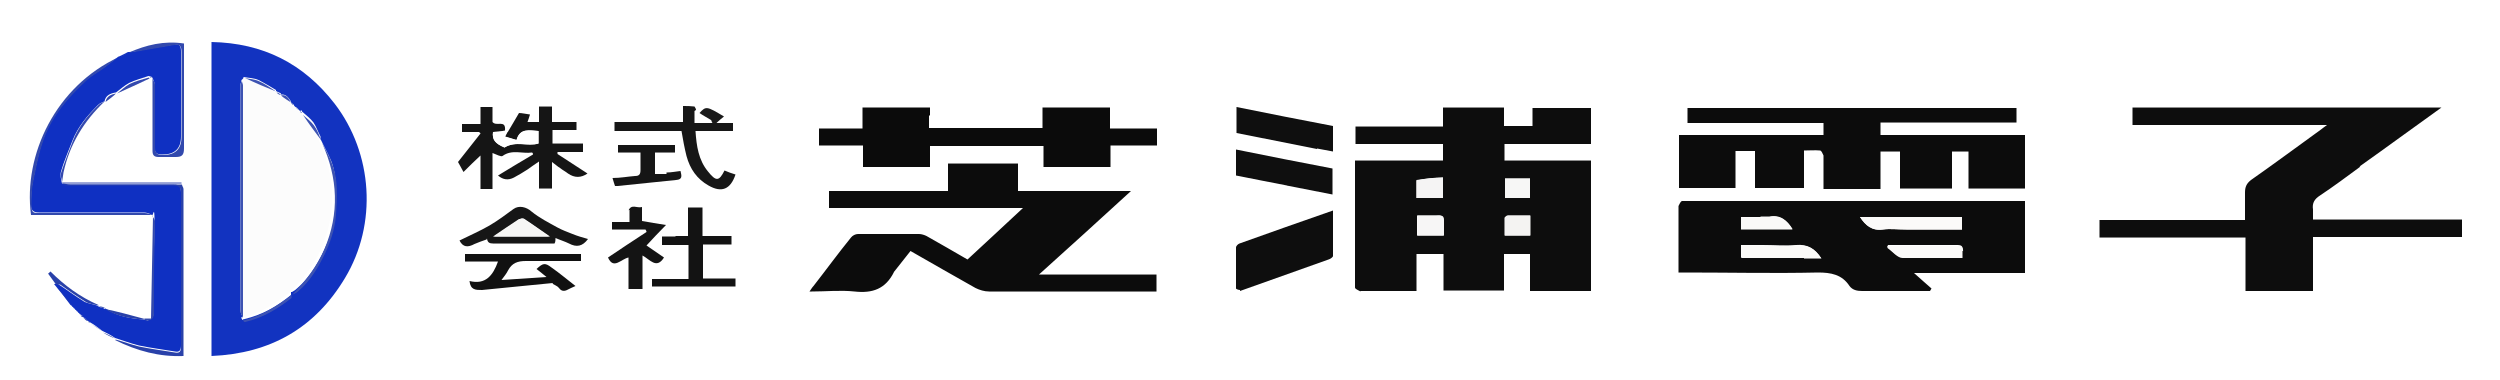
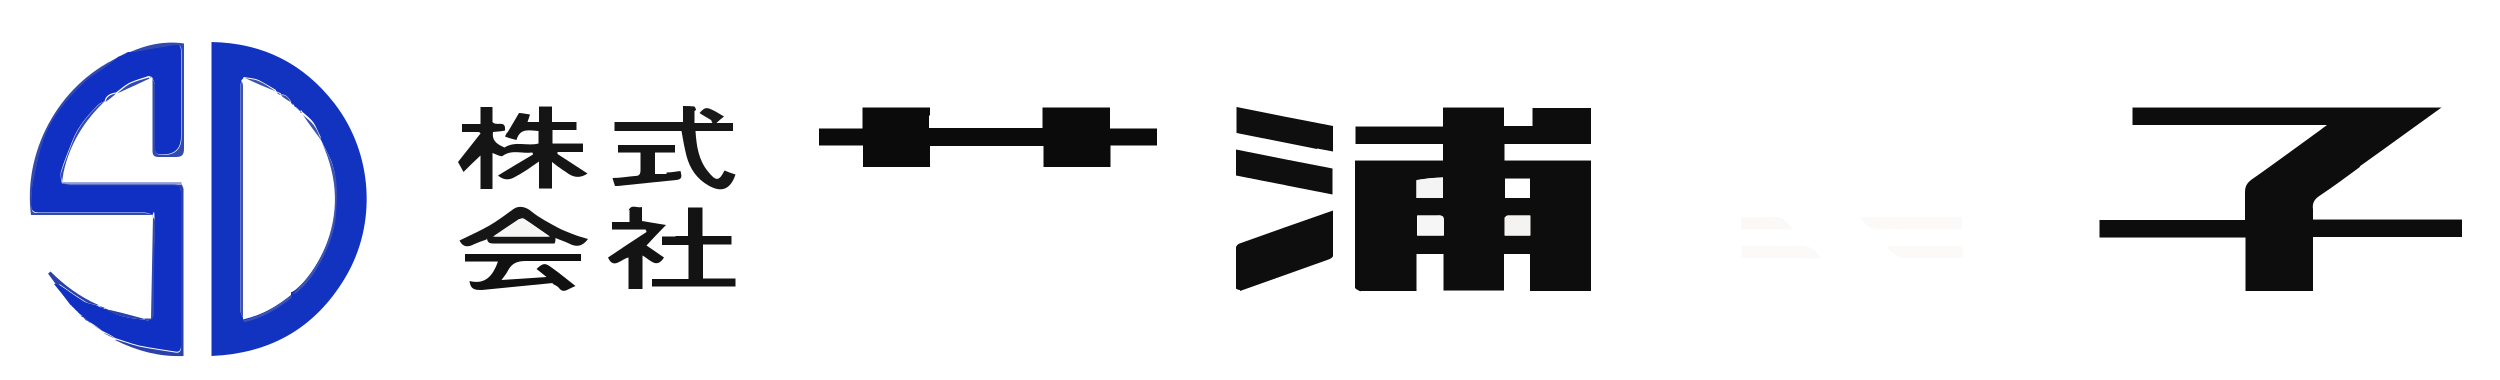
<svg xmlns="http://www.w3.org/2000/svg" width="500" height="76">
  <defs>
    <style>.cls-13,.cls-17,.cls-22,.cls-25,.cls-7,.cls-8,.cls-9{stroke-width:0}.cls-7{fill:#1a1a1a}.cls-8{fill:#3249ad}.cls-9{fill:#fbfaf9}.cls-13{fill:#3449ae}.cls-17{fill:#2941a9}.cls-22{fill:#151515}.cls-25{fill:#fff}</style>
  </defs>
  <path d="M0 0h500v76H0V0Z" class="cls-25" />
  <path d="M373.7 73.8H0V0h500v73.8H373.7M14.4 61.6s.1.2.2.2c0 0 .1.2.2.2 0 0 .1.2.2.2 0 0 .1.2.2.2 0 0 .1.2.2.2v.2c.2 0 .3.2.6.3v.3c.3.2.6.4.8.6v.2c.1 0 .3.2.5.2v.2c.8.5 1.7 1.1 2.5 1.6v.2l2.4 1.2v.2c4.3 2.1 8.8 3.3 13.6 3.1V37.5c0-.3-.2-.6-.5-1H12.2c.1-.8.1-1.4.3-2 1.2-5.6 4.1-10.3 8.3-14.2h.2c.7-.6 1.4-1.1 2.1-1.7h.2c2.1-1 4.3-2 6.6-3h.4v14.7c0 .9.3 1.2 1.2 1.2h3.4c1.2 0 1.8-.3 1.7-1.7v-21c-4-.6-7.6.3-11.1 1.7h-.2c-.6.3-1.1.5-1.7.9h-.2C10.9 17.3 4.2 31 5.8 43h24.4v.2c-.1 6.8-.3 13.6-.4 20.5-.6 0-1 0-1.5-.2-2.5-.6-5-1.3-7.5-2h-.2c-.4-.2-.7-.3-1.1-.4v-.2c-3.7-1.5-6.9-3.8-9.7-6.6-.2 0-.3.3-.5.4.5.8 1 1.6 1.6 2.3v.2c1.1 1.3 2.1 2.7 3.2 4 0 0 .1.2.2.2M143 24.5c.5-.4.9-.7 1.5-1.1-3.5-2.1-3.6-2.2-4.9-.7.8.5 1.6.9 2.3 1.4.2 0 .2.4 0 .6h-3.3v-2.5c-.1-.2-.2-.4-.6-.7h-2.2v3.2h-13.7v1.8h13.4c.3 1.7.6 3.4 1 5 .7 2.5 2.1 4.6 4.4 5.9 2.7 1.5 4.5.8 5.4-2.2-.8-.3-1.5-.6-2.2-.8-1.1 2.2-1.7 2.2-3.3.2-1.9-2.3-2.3-5.1-2.5-8.1h7.5v-1.6c-1.1 0-2.1 0-3.2-.2M101 26.4s0-.1-.2-.4c0-2.2-1.8-.5-2.6-1.6v-3h-2.4v3.4h-3.7v1.6h3.4c0 .1.2.2.3.3-1.5 1.9-2.9 3.7-4.5 5.7.3.5.6 1.1 1.1 2 1.2-1.2 2.3-2.2 3.4-3.3v6.7h2.4v-7.2c.8.2 1.6.8 2 .6 1.9-1.3 4-.3 5.9-.7 0 .1 0 .3.2.4-2.3 1.4-4.7 2.8-7 4.2q1.5 1.3 3.2.4c.9-.5 1.8-1 2.7-1.6.7-.4 1.4-.9 2.3-1.6v5.4h2.6v-5.3c.7.5 1.1.9 1.6 1.2.5.4 1 .7 1.6 1.1 1.3.9 2.6.9 3.9 0l-6-3.9v-.4h5.1v-1.7h-6.1V26h4.8v-1.6h-4.9v-3.1h-2.6v3.1h-2.3c.2-.5.3-1 .5-1.5-.8-.1-1.6-.2-2.2-.3-.8 1.4-1.6 2.6-2.4 3.7m170.9 32h11.1v-7.4h5.4v7.3h12.1v-7.3h5.2v7.4H318V32.2h-17.3v-3.3H318v-7.2h-11.7v3.6h-5.7v-3.7h-12.2v3.8h-17.5v3.5h17.5v3.3h-17.6v25.4c0 .3.6.5 1.2.8m199.8-25.2c5.4-3.9 10.7-7.7 16.3-11.7h-61.8V25h38.9c-.6.5-.9.7-1.2.9-4.7 3.4-9.3 6.8-14 10.1-.9.7-1.3 1.3-1.2 2.5V44h-29.1v3.5h29.2v10.7h13.5V47.4h29.8v-3.5h-29.8v-2c-.2-1.3.3-2.1 1.4-2.8 2.7-1.8 5.4-3.8 8.2-5.9m-136.6 8.2v13.3H363.3c2.7 0 4.8.4 6.3 2.7.6.9 1.5 1.1 2.5 1h13.6c.1-.2.2-.3.3-.5-1.1-1-2.2-1.9-3.5-3.1h22.2V40.4h-68.6c-.3 0-.5.5-.7 1.1m29-10.3v6.3h11.4V30h3.9v7.4h10.4V30h3.3v7.4h11.3V26.7h-28.9v-2.5H403v-2.9h-65.8v3h27.2v2.4h-28.9v10.6h11.3v-7.4h3.9v7.4h9.8v-7.5h3.2c.2 0 .4.6.7 1.2M178.6 54.3l3.3-4.2c4.4 2.5 8.7 5 13 7.4.8.4 1.8.7 2.7.7h33.5v-3.4h-23.5c6.2-5.7 12.2-11.1 18.4-16.7h-22.6v-5.5h-14v5.5h-23.8v3.4h38.8c-3.9 3.6-7.5 6.9-11.1 10.3-2.8-1.6-5.5-3.2-8.2-4.7-.4-.3-1-.4-1.5-.4h-12.2c-.5 0-1.1.3-1.4.7-2.5 3.2-5 6.4-7.5 9.7-.3.3-.5.7-.8 1.1h.5c2.8 0 5.7-.2 8.5 0 3.6.4 6.2-.6 7.9-4M42 49.3v22c11.8-.5 20.7-5.6 26.7-15.6 6.4-10.8 5.6-24.9-2.1-34.9-6.2-8-14.3-12.1-24.6-12.3v40.8m143.5-26.4v-1.4H172v4.2h-8.7v3.4h8.8v4.3h13.4v-4.2h22.7v4.2h13.4v-4.3h9.3v-3.4h-9.4v-4.2H208v4.1h-22.7v-2.7m62.5 35c5.9-2.1 11.8-4.1 17.6-6.2.3 0 .9-.4.9-.7v-9.1c-6.4 2.3-12.6 4.4-18.7 6.6-.3 0-.7.5-.7.8v8.2s.4.3.9.3m15.4-28c1 .2 2 .4 3.1.6v-5.1c-6.4-1.3-12.9-2.6-19.3-3.8v5.2c5.4 1.1 10.7 2.1 16.2 3.2m-5.9 7.3c3 .6 6 1.2 9.1 1.8v-5.2c-6.4-1.3-12.8-2.6-19.3-3.8v5.2c3.3.7 6.7 1.3 10.3 2m-147 19.4c.4.3 1 .5 1.3.9.6.8 1.1.8 1.8.3.4-.2.8-.4 1.5-.7-1.7-1.3-3.3-2.5-4.8-3.7-1.3-.9-1.7-.9-3 .3.6.5 1.1.9 2 1.6-3.1.2-5.9.4-9 .6.6-.8 1-1.3 1.3-1.9.8-1.4 1.9-1.9 3.6-1.9 3.6.2 7.3 0 11 0v-1.4H92.9v1.5h6.6c-1 2.8-2.5 4.7-5.7 3.9.2 1.8 1.2 2 2.5 1.8 4.7-.5 9.4-.9 14.3-1.4m24.1-9.3H132v1.7h5.3v6.8H130v1.5h16.7v-1.6h-6.5v-6.8h5.7v-1.7h-5.8v-5.7h-2.9v5.7h-2.6m-9.2-4.8v2.2h-3.5V46h6.7c0 .2.1.3.2.5-2.6 1.7-5.2 3.4-7.7 5.1 1.1 2.5 2.6.2 4.1 0v6.3h2.8v-6.7c1.5.8 2.8 2.8 4.3.4-1.1-.8-2.3-1.6-3.5-2.4 1.3-1.3 2.4-2.5 3.9-4.1-1.7-.3-3.2-.6-4.8-.8v-2.8c-.9.4-2-.7-2.7.9m-28.1 5.5c0 .7.4 1 1.1.9h12.3c0-.4 0-.7.2-1.1 1 .4 1.9.6 2.7 1.1 1.5.8 2.8.7 3.8-.9-1-.3-2.1-.6-3.1-1s-2.1-.7-3-1.3c-1.8-1-3.6-2-5.2-3.2-1-.8-2.5-1.2-3.6-.5-1.6 1.2-3.2 2.4-4.8 3.3-2 1.1-4 2-6 3 .7 1.4 1.7 1.4 3 .7.7-.4 1.5-.6 2.5-.9m35.8-13.5h-2.2v-4.3h4v-1.5h-11.4v1.5h4.5v3.5c0 .8-.3 1.1-1.1 1.2-1.5 0-3 .2-4.5.4.2.6.4 1.1.5 1.6h.5l11.7-1.2c1.3 0 1-.9.9-1.8-.9 0-1.8.2-2.9.3v.2Z" class="cls-25" />
  <path fill="#0d0d0d" stroke-width="0" d="M272.1 58.3c-.5-.3-1.1-.5-1.1-.8V32.1h17.6v-3.3h-17.5v-3.5h17.5v-3.8h12.2v3.7h5.7v-3.6h11.7v7.2h-17.3v3.3h17.3v26.1H306v-7.4h-5.2v7.3h-12.1v-7.3h-5.4v7.4h-11.2m11.2-22.1v3.5h5.3v-4.1c-1.8 0-3.5.2-5.3.6m18.1 7c-.2.2-.5.3-.5.5v3.5h5.1v-4h-4.6m-14.1 0h-3.9v4h5.3v-3c0-.9-.4-1.1-1.4-1m17-3.5h1.7v-3.9h-5v3.9h3.4-.1Zm167.8-6.3c-2.7 2-5.4 4-8.1 5.8-1.1.7-1.6 1.5-1.4 2.8v2h29.8v3.5h-29.8v10.8h-13.5V47.5h-29.2V44H449v-5.5c0-1.1.3-1.8 1.2-2.5 4.7-3.3 9.3-6.7 14-10.1.3-.2.6-.5 1.2-.9h-38.9v-3.5h61.8c-5.6 4-10.9 7.9-16.4 11.8h.2Z" />
-   <path fill="#0c0c0c" stroke-width="0" d="M335.7 41.2c.2-.4.4-.9.7-1H405v14.4h-22.2c1.3 1.2 2.4 2.1 3.5 3.1-.1.2-.2.3-.3.5h-13.6c-1 0-1.9-.2-2.5-1-1.5-2.3-3.7-2.7-6.3-2.7-8.8.2-17.6 0-26.3 0h-1.6V41.1m45.5 4.8h11.2v-2.5H372c1.1 1.7 2.4 2.8 4.6 2.5 1.4-.2 2.9 0 4.7 0m-20.4 5.7h3.3c-1.2-1.9-2.7-2.8-5-2.6-2.2.2-4.5 0-6.7 0h-4.3v2.5h12.6m31.7-1.4c.1-.9-.2-1.1-1.1-1.1h-13.8s-.1.3-.2.4c1 .7 1.9 1.9 3 2 4 .2 7.9 0 12 0v-1.5m-40.3-6.5h-3.9v2.4h10.3c-1.1-1.8-2.5-2.9-4.6-2.5h-1.8Zm12.6-12.3c-.2-.4-.4-1-.7-1-1-.1-2.1 0-3.2 0v7.5H351v-7.4h-3.9v7.4h-11.3V27h28.9v-2.4h-27.2v-3h65.8v2.9h-27.2V27H405v10.7h-11.3v-7.4h-3.3v7.4H380v-7.4h-3.9v7.5h-11.4v-6.7ZM178.8 54.4c-1.7 3.4-4.3 4.3-7.9 3.9-2.8-.3-5.7 0-8.5 0h-.5c.3-.4.5-.8.8-1.1 2.5-3.2 4.9-6.5 7.5-9.7.3-.4.9-.7 1.4-.7h12.2c.5 0 1.1.2 1.5.4 2.7 1.5 5.4 3.1 8.2 4.7 3.6-3.3 7.2-6.7 11.1-10.3h-38.8v-3.4h23.8v-5.5h14v5.5h22.6c-6.2 5.7-12.2 11.1-18.4 16.7h23.5v3.4h-33.5c-.9 0-1.9-.3-2.7-.7-4.3-2.4-8.6-4.9-13-7.4-1.1 1.4-2.2 2.8-3.4 4.3Z" />
  <path fill="#1233c0" stroke-width="0" d="M42.3 49.1V8.4c10.3.2 18.4 4.3 24.6 12.3 7.7 10 8.6 24.1 2.1 34.9-6 10-14.9 15.1-26.7 15.6V49.1m18-26.5v-.2s-.2 0-.3-.1v-.2s-.2 0-.3-.1v-.2s-.2 0-.2-.1-.3-.3-.6-.4c0 0 0-.1-.2-.4-.2-.1-.4-.2-.5-.4v-.2c-.5-.7-.9-1.5-2-1.4v-.2c-.3-.2-.7-.3-1-.5V18c-1.2-.7-2.3-1.4-3.5-2-.9-.4-1.9-.4-3-.6 0 .2 0 .3-.4.6 0 .3-.2.7-.2 1v45.2c0 .4.3.8.5 1.3v.3s.2.2.3 0c3.5-.8 6.5-2.5 9.3-4.8v-.6h.2c.4-.2.8-.5 1.1-.8 2.2-1.9 3.7-4.3 5-6.9 1.3-2.7 2.4-5.5 2.5-8.4.2-3.4.5-6.9-.8-10.2-.6-1.4-1.4-2.8-2.1-4.3v-.5c-.5-.9-.8-1.9-1.4-2.8-.6-.8-1.5-1.5-2.3-2.2v-.2h-.3v.4Z" />
  <path fill="#0f30c2" stroke-width="0" d="M21 61.7h.1c2.4 1.6 5 2 7.7 2.2.2 0 .4 0 .6.2 1.1-.2 1.3-.8 1.3-1.7v-7.7c0-3.5.2-7 .2-10.5s-.3-.8-.5-1.2c-.5-.3-1.1-.5-1.6-.5h-21c-1.2 0-1.6-.5-1.6-1.5 0-1.5 0-3 .3-4.5.6-2.9 1.1-5.8 2.1-8.6 1.7-4.8 5-8.6 8.7-12 .9-.8 2-1.4 3-2.1 1.2-.8 2.3-1.7 3.4-2.5h.1c.7-.3 1.2-.6 1.8-.9h.1c.6 0 1.1-.1 1.6-.2 2.5-.5 5-.9 7.5-1.3 1.1-.2 1.4.3 1.4 1.4v17q0 3.6-3.7 3.6c-1.2 0-1.6-.3-1.6-1.6V16.8c0-.5-.3-.9-.5-1.4-.2-.1-.4-.1-.7-.2-1.4.5-2.7.8-3.9 1.4-.9.5-1.7 1.2-2.6 1.9h-.1c-1.1.2-2 .6-2.2 1.8h-.1c-.5.2-.9.4-1.2.7-2.1 2.1-4 4.3-5.1 7.1-.8 2.1-1.7 4.1-2.3 6.2-.2.7 0 1.6.2 2.4.6 0 1.1.2 1.6.2h20.4c1.1 0 1.8 0 1.8 1.5v30.7c0 .9-.3 1.4-1.2 1.2-2.4-.4-4.8-.7-7.2-1.2-1.6-.4-3.2-1-4.8-1.5-.8-.6-1.7-1-2.5-1.4-.9-.7-1.7-1.3-2.6-1.8-.2-.2-.4-.3-.5-.3-.3-.4-.6-.6-.9-.7v-.2c-.2-.2-.4-.3-.6-.4 0-.2-.2-.2-.3-.3 0-.2-.2-.2-.3-.3 0-.2-.2-.2-.3-.3 0-.2-.2-.2-.3-.3 0-.2-.2-.2-.3-.3 0-.2-.2-.2-.3-.3-1.1-1.5-2.2-2.9-3.3-4.2.3 0 .6-.2.8 0 1.7 1.1 3.4 2.4 5.2 3.5.7.4 1.7.5 2.6.8.4.3.8.4 1.2.5l.4.2Z" />
  <path fill="#0b0b0b" stroke-width="0" d="M185.8 23.1v2.5h22.7v-4.1H222v4.2h9.4v3.4h-9.3v4.3h-13.4v-4.2H186v4.2h-13.4v-4.3h-8.8v-3.4h8.7v-4.2H186v1.6h-.2Z" />
  <path d="M101.5 26.5c.7-1.2 1.5-2.5 2.3-3.9.6 0 1.4.2 2.2.3-.2.6-.3 1-.5 1.5h2.3v-3.1h2.6v3.1h4.9V26h-4.8v2.7h6.1v1.7h-5.1v.4l6 3.9c-1.3.9-2.6.9-3.9 0-.5-.4-1.1-.7-1.6-1.1-.5-.3-.9-.7-1.6-1.2v5.3h-2.6v-5.4c-.9.6-1.6 1.1-2.3 1.6-.9.6-1.8 1.1-2.7 1.6q-1.7.9-3.2-.4c2.3-1.4 4.6-2.8 7-4.2 0-.1 0-.3-.2-.4-1.9.3-4-.7-5.9.7-.3.2-1.2-.3-2-.6v7.2h-2.4v-6.7c-1.2 1.1-2.3 2.2-3.4 3.3-.4-.8-.8-1.4-1.1-2l4.5-5.7c0-.1-.2-.2-.3-.3h-3.4v-1.6h3.7v-3.4h2.4v3c.8 1 2.7-.6 2.5 1.7-.8.2-1.6.2-2.4.3-.2 1.5.4 2.3 2.3 3.1 2.2-1.4 4.6-.2 6.8-.8v-2.5c-1.8-.1-3.7-.7-4.4 1.8-.8-.2-1.6-.4-2.3-.7l.4-.8h.2Z" class="cls-22" />
  <path fill="#0e0e0e" stroke-width="0" d="M248 58c-.3 0-.8-.2-.8-.3v-8.2c0-.3.4-.7.7-.8 6.2-2.2 12.3-4.4 18.7-6.6v9.1c0 .2-.5.6-.9.7L248 58.2V58Z" />
  <path fill="#0f0f0f" stroke-width="0" d="M263.4 29.8c-5.4-1.1-10.7-2.1-16.1-3.2v-5.2c6.5 1.3 12.9 2.6 19.3 3.8v5.1c-1.1-.2-2.1-.4-3.2-.6Zm-6 7.3c-3.5-.7-6.8-1.3-10.2-2v-5.2c6.5 1.3 12.9 2.6 19.3 3.8v5.2c-3.1-.6-6.1-1.2-9.2-1.8h.1Z" />
  <path fill="#111" stroke-width="0" d="M110.6 56.6c-4.8.5-9.5.9-14.2 1.4-1.3 0-2.3 0-2.5-1.8 3.2.8 4.7-1.1 5.7-3.9H93v-1.5h23.2v1.4h-11c-1.7 0-2.8.4-3.6 1.9-.3.6-.7 1.1-1.3 1.9 3.1-.2 5.9-.4 9-.6-.8-.7-1.4-1.1-2-1.6 1.3-1.2 1.7-1.3 3-.3 1.6 1.1 3.1 2.4 4.8 3.7-.7.3-1.1.5-1.5.7-.7.4-1.3.4-1.8-.3-.3-.4-.9-.6-1.4-.9h.2Z" />
  <path fill="#171717" stroke-width="0" d="M138.9 22.2v2.4h7.7v1.6h-7.5c.2 3 .6 5.8 2.5 8.1 1.6 2 2.2 2 3.3-.2.7.3 1.5.6 2.2.8-1 3-2.8 3.7-5.4 2.2-2.3-1.3-3.7-3.3-4.4-5.9-.4-1.6-.7-3.2-1-5h-13.4v-1.8h13.7v-3.2c.8 0 1.5 0 2.3.1.2.3.3.5.3.7l-.3.2Z" />
  <path fill="#131313" stroke-width="0" d="M135.1 47.2h2.5v-5.7h2.9v5.7h5.8v1.7h-5.7v6.8h6.5v1.6h-16.7v-1.5h7.3V49h-5.3v-1.7h2.8-.1Z" />
  <path fill="#141414" stroke-width="0" d="M125.7 42.1c.6-1.4 1.7-.4 2.7-.7v2.8c1.6.3 3 .5 4.8.8-1.5 1.5-2.6 2.7-3.9 4.1 1.2.8 2.3 1.6 3.5 2.4-1.5 2.4-2.8.4-4.3-.4v6.7h-2.8v-6.3c-1.5.3-3 2.5-4.1 0 2.5-1.7 5.1-3.4 7.7-5.1 0-.2-.1-.3-.2-.5h-6.7v-1.5h3.5V42h-.1Z" />
  <path fill="#161616" stroke-width="0" d="M97.3 47.9c-.9.3-1.7.6-2.4.9-1.3.7-2.3.7-3-.7 2-1 4.1-1.9 6-3 1.7-1 3.3-2.2 4.8-3.3 1.1-.8 2.6-.4 3.6.5 1.6 1.3 3.4 2.2 5.2 3.2.9.5 2 .9 3 1.3s2 .7 3.1 1c-1.1 1.5-2.3 1.7-3.8.9-.8-.4-1.8-.7-2.7-1.1 0 .4 0 .8-.2 1.1H98.6c-.7 0-1.1-.2-1.2-1m12.1-.4h.5c-1.8-1.2-3.4-2.4-5.1-3.5-.2-.2-.7-.2-.9 0-1.7 1.1-3.4 2.3-5.2 3.5h10.8-.1Z" />
  <path d="M133.3 34.5c1 0 1.8-.2 2.8-.3.2.9.5 1.7-.9 1.8l-11.7 1.2h-.5c-.2-.5-.3-1-.5-1.6 1.6 0 3.1-.3 4.5-.4.8 0 1.1-.3 1.1-1.2v-3.5h-4.5V29H135v1.5h-4v4.3h2.3v-.2Z" class="cls-22" />
  <path d="M23.7 11.4c-1 .8-2.2 1.7-3.3 2.5-1 .7-2.1 1.3-3 2.1-3.7 3.4-7 7.2-8.7 12-1 2.8-1.5 5.7-2.1 8.6-.3 1.5-.3 3-.3 4.5s.4 1.5 1.6 1.5h21c.5 0 1 .2 1.6.4H6.2c-1.6-12.1 5-25.8 17.6-31.6h-.1Zm6.8 4.3c.1.3.5.8.5 1.2v12.5c0 1.2.4 1.6 1.6 1.6q3.7 0 3.7-3.6v-17c0-1.1-.3-1.6-1.4-1.4-2.5.4-5 .9-7.5 1.3-.5 0-1 .2-1.6.2 3.4-1.5 7-2.4 11-1.8v21c0 1.4-.5 1.7-1.7 1.7h-3.4c-.8 0-1.2-.3-1.2-1.2V15.6Z" class="cls-8" />
  <path d="M23.1 67.9c1.5.4 3.1 1 4.7 1.4 2.4.5 4.8.8 7.2 1.2 1 .2 1.2-.3 1.2-1.2V38.6c0-1.4-.7-1.5-1.8-1.5H14c-.5 0-1 0-1.5-.2h23.9c0 .3.3.6.3.9v33.4c-4.8.2-9.3-1-13.7-3.2h.1Z" class="cls-17" />
  <path d="M36.4 36.7H12.5c-.2-.8-.5-1.7-.2-2.4.7-2.1 1.5-4.1 2.3-6.2 1.1-2.8 3-5.1 5.1-7.1.3-.3.7-.5 1.2-.7-4.1 3.9-7 8.6-8.2 14.2-.1.6-.2 1.2-.3 2h23.9v.2Z" class="cls-13" />
  <path d="M30.5 43.2c.1.3.5.7.5 1.1 0 3.5-.2 7-.2 10.5v7.7c0 .9-.2 1.5-1.3 1.6-.3 0-.5 0-.6-.2s0-.2 0-.2h1.3c.1-6.9.3-13.7.4-20.6Z" class="cls-8" />
  <path d="M19.7 61.1c-.8-.2-1.8-.3-2.5-.7-1.8-1.1-3.5-2.3-5.2-3.5h-.8c-.5-.7-1.1-1.5-1.6-2.2.2 0 .3-.3.5-.4 2.8 2.8 5.9 5.1 9.6 6.7Z" class="cls-17" />
  <path d="M143.3 24.6h-.8c-.2-.2-.2-.6-.3-.6-.8-.5-1.6-.9-2.3-1.4 1.3-1.4 1.4-1.4 4.9.7-.5.4-1 .8-1.4 1.2Z" class="cls-7" />
  <path d="M23.4 18.7c.8-.6 1.6-1.4 2.5-1.9 1.2-.6 2.5-.9 3.9-1.3.1.1.1.2.1.2-2.1 1-4.3 2-6.5 3Z" class="cls-13" />
  <path d="M28.7 63.7c.1 0 .1 0 0 .2-2.7-.2-5.3-.6-7.7-2.1 2.5.5 5 1.2 7.6 1.9h.1Zm-17.5-6.5c1.1 1.2 2.2 2.6 3.3 4-1.1-1.2-2.2-2.6-3.3-4Zm6.9 7.5c.8.5 1.7 1 2.5 1.6-.8-.5-1.6-1-2.5-1.6Z" class="cls-17" />
  <path d="M21.1 20.4c.2-1.1 1-1.5 2.1-1.7-.6.6-1.3 1.1-2.1 1.7Z" class="cls-13" />
  <path d="M20.6 66.5c.8.3 1.6.7 2.4 1.2-.8-.3-1.6-.7-2.4-1.2Z" class="cls-17" />
  <path d="M25.6 10.6c-.5.3-1 .6-1.7.9.5-.3 1-.6 1.7-.9Z" class="cls-8" />
  <path d="M21 61.6c-.3 0-.7 0-1.2-.3.4 0 .7 0 1.2.3Zm-4.3 2c.3 0 .6.3.9.6-.3 0-.6-.3-.9-.6Z" class="cls-17" />
-   <path d="M138.9 22.1c-.1-.1-.2-.3-.3-.6.1.1.2.3.3.6Z" class="cls-7" />
  <path d="M30 15.6v-.2h.5c-.1 0-.2.1-.5.1Z" class="cls-8" />
  <path d="M16.1 63.1c.2 0 .4 0 .6.3-.2 0-.4 0-.6-.3Zm1.5 1.2c.1 0 .3 0 .4.2-.1 0-.3 0-.4-.2Zm-1.8-1.5h.2-.2Zm-.2-.3h.2-.2Zm-.3-.3h.2-.2ZM15 62h.2-.2Zm-.3-.3h.2-.2Zm-.2-.3h.2-.2Z" class="cls-17" />
  <path fill="#f5f4f4" stroke-width="0" d="M283.3 36c1.8-.3 3.5-.4 5.3-.5v4.1h-5.3V36Z" />
  <path fill="#f4f3f2" stroke-width="0" d="M301.6 43.1h4.5v4H301v-3.5c0-.2.3-.3.6-.5Z" />
  <path fill="#f7f6f6" stroke-width="0" d="M287.5 43.1c.9 0 1.3 0 1.3 1v3h-5.3v-4h4Z" />
-   <path fill="#f7f7f6" stroke-width="0" d="M304.2 39.6H301v-3.9h5v3.9h-1.8Z" />
  <path d="M381.1 45.9c-1.6 0-3.1-.2-4.5 0-2.2.3-3.5-.8-4.6-2.5h20.4v2.5h-11.3Z" class="cls-9" />
  <path fill="#fbfaf8" stroke-width="0" d="M360.8 51.6h-12.5v-2.5h4.3c2.2 0 4.5.2 6.7 0 2.3-.2 3.7.7 5 2.6h-3.5Z" />
  <path d="M392.5 50.2v1.4h-12c-1 0-2-1.3-3-2 0 0 .1-.3.2-.4h13.8c.8 0 1.2.2 1.1 1.2v-.2Z" class="cls-9" />
  <path fill="#faf9f8" stroke-width="0" d="M352.3 43.4h1.6c2.2-.4 3.5.7 4.6 2.5h-10.3v-2.4h4.1Z" />
-   <path fill="#fcfcfc" stroke-width="0" d="M48.6 64V16.2c0-.2 0-.3.4-.5 2.2.9 4.3 1.8 6.3 2.7.3.3.6.4.9.6.7.5 1.3 1 2 1.5.2.2.4.3.5.5 0 0 0 .2.2.3.2.2.3.3.5.3 0 .2 0 .2.2.2 0 .2 0 .2.2.2 0 .1 0 .2.2.2 0 .2 0 .3.2.3 1.2 1.9 2.4 3.5 3.6 5.2v.4c3.3 7.1 3.5 14.2.6 21.3-1.5 3.5-3.8 6.4-6.5 9.1-3 2.3-6 4.3-9.7 5l.3.5Z" />
  <path fill="#3d53b2" stroke-width="0" d="M48.4 16.2c0 .3.2.6.2.9v46.4c-.2-.3-.4-.7-.5-1V17.3c0-.3 0-.7.3-1.1Zm10.1 42.7c2.6-2.7 4.9-5.6 6.4-9.1 3-7.1 2.7-14.2-.5-21.2.7 1.3 1.5 2.6 2 4.1 1.3 3.3 1 6.8.8 10.2-.2 3-1.2 5.8-2.5 8.4-1.3 2.6-2.8 5-5 6.9-.3.3-.7.5-1.2.7Zm-9.9 5.2c3.7-.9 6.7-2.8 9.7-5.1v.6c-2.8 2.2-5.8 4-9.3 4.8 0 0-.2 0-.3-.2h-.1ZM64.2 28c-1.2-1.6-2.4-3.2-3.6-5 .7.6 1.6 1.3 2.2 2.1.6.8 1 1.8 1.4 2.9Zm-9-9.7c-2-.8-4.1-1.7-6.2-2.7.8.2 1.8.2 2.7.6 1.2.5 2.3 1.3 3.5 2.1Zm3 2.2c-.6-.4-1.3-.8-2-1.4 1-.3 1.5.5 2 1.4Zm-2-1.5c-.3 0-.6-.2-.9-.5.3 0 .6.2.9.5Zm2.5 2c-.2 0-.3-.2-.5-.4.2 0 .3.2.5.4Zm.8.7s-.2 0-.4-.2c0 0 .3 0 .4.2Zm.5.5s-.2 0-.2-.1c0 0 .2 0 .2.1Zm.3.3s-.2 0-.2-.1c0 0 .2 0 .2.1Zm.2.3h-.2.2Zm-.8-.8s-.2 0-.2-.1c0 0 .2 0 .2.1Z" />
  <path d="M28.9 64h.5-.5Z" class="cls-17" />
-   <path d="M101.4 26.4c0 .3-.2.6-.4.9.7.2 1.5.4 2.3.7.7-2.4 2.6-1.9 4.4-1.8v2.5c-2.1.7-4.5-.6-6.8.8-1.9-.8-2.5-1.6-2.3-3.1.7 0 1.5 0 2.4-.2q.2 0 .3.2Z" class="cls-25" />
  <path fill="#f6f6f5" stroke-width="0" d="M109.3 47.3H98.6c1.8-1.2 3.5-2.4 5.2-3.5h.9c1.7 1.1 3.4 2.3 5.1 3.5h-.6.1Z" />
</svg>